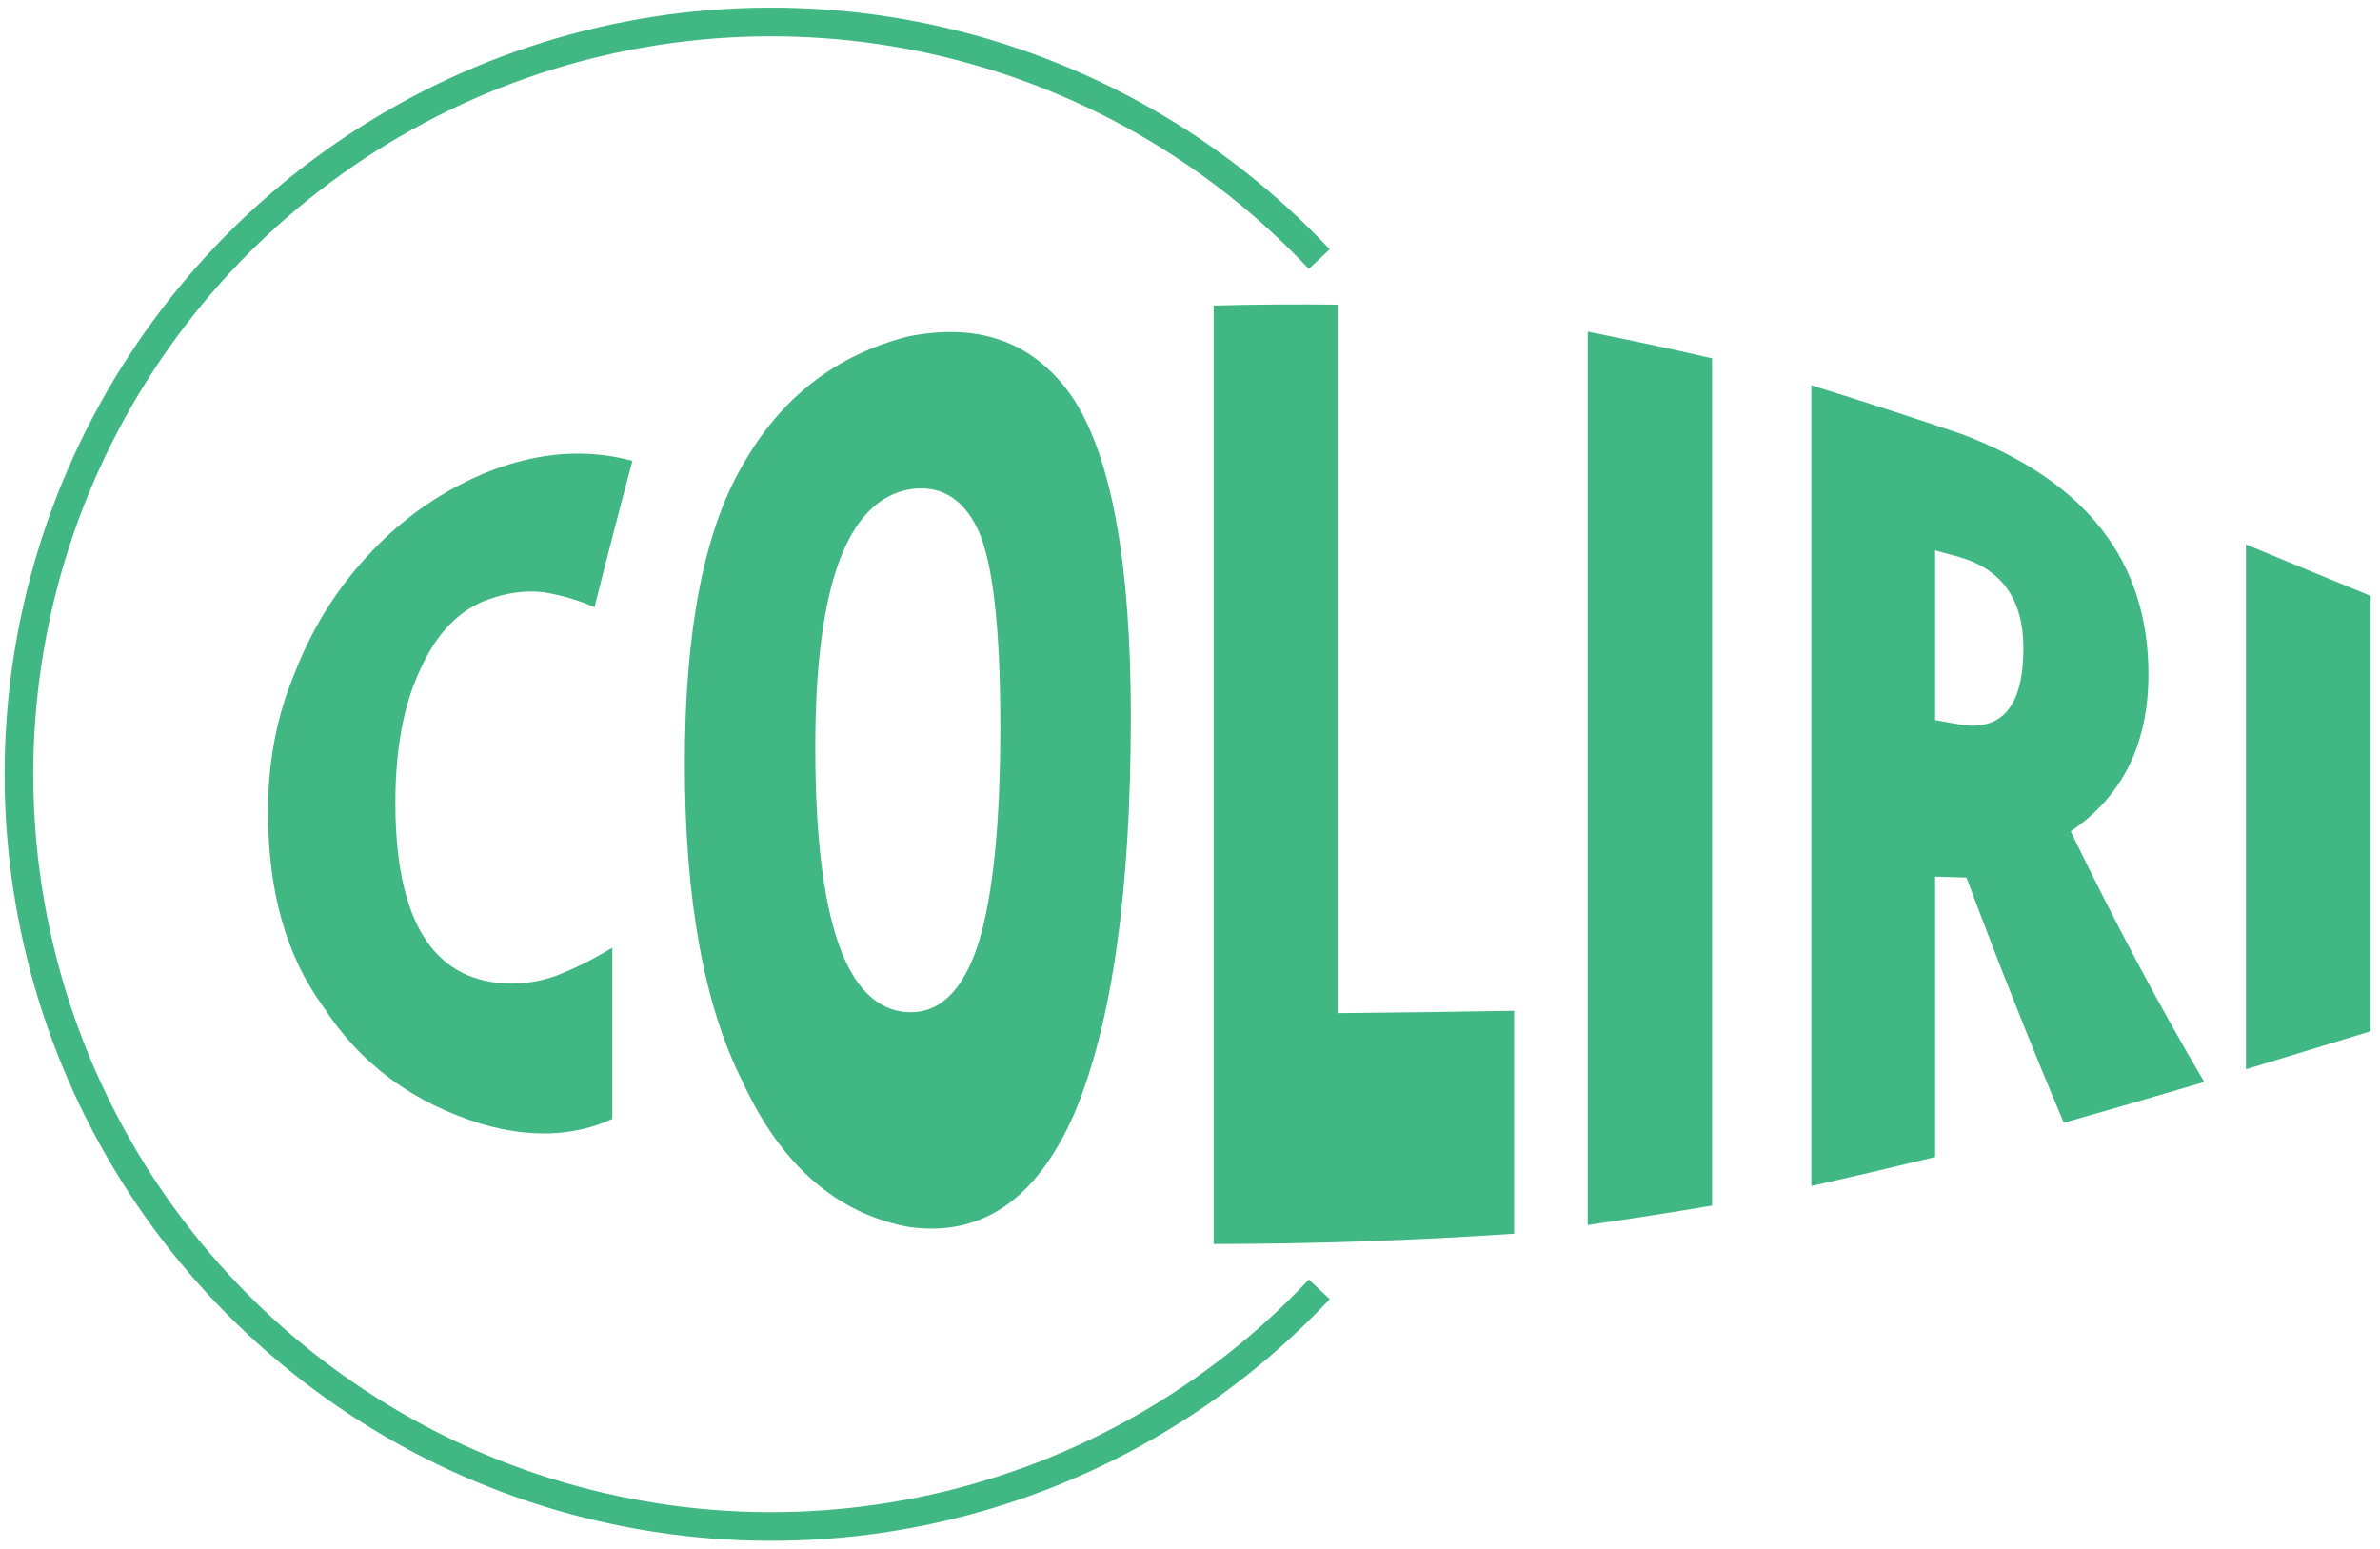
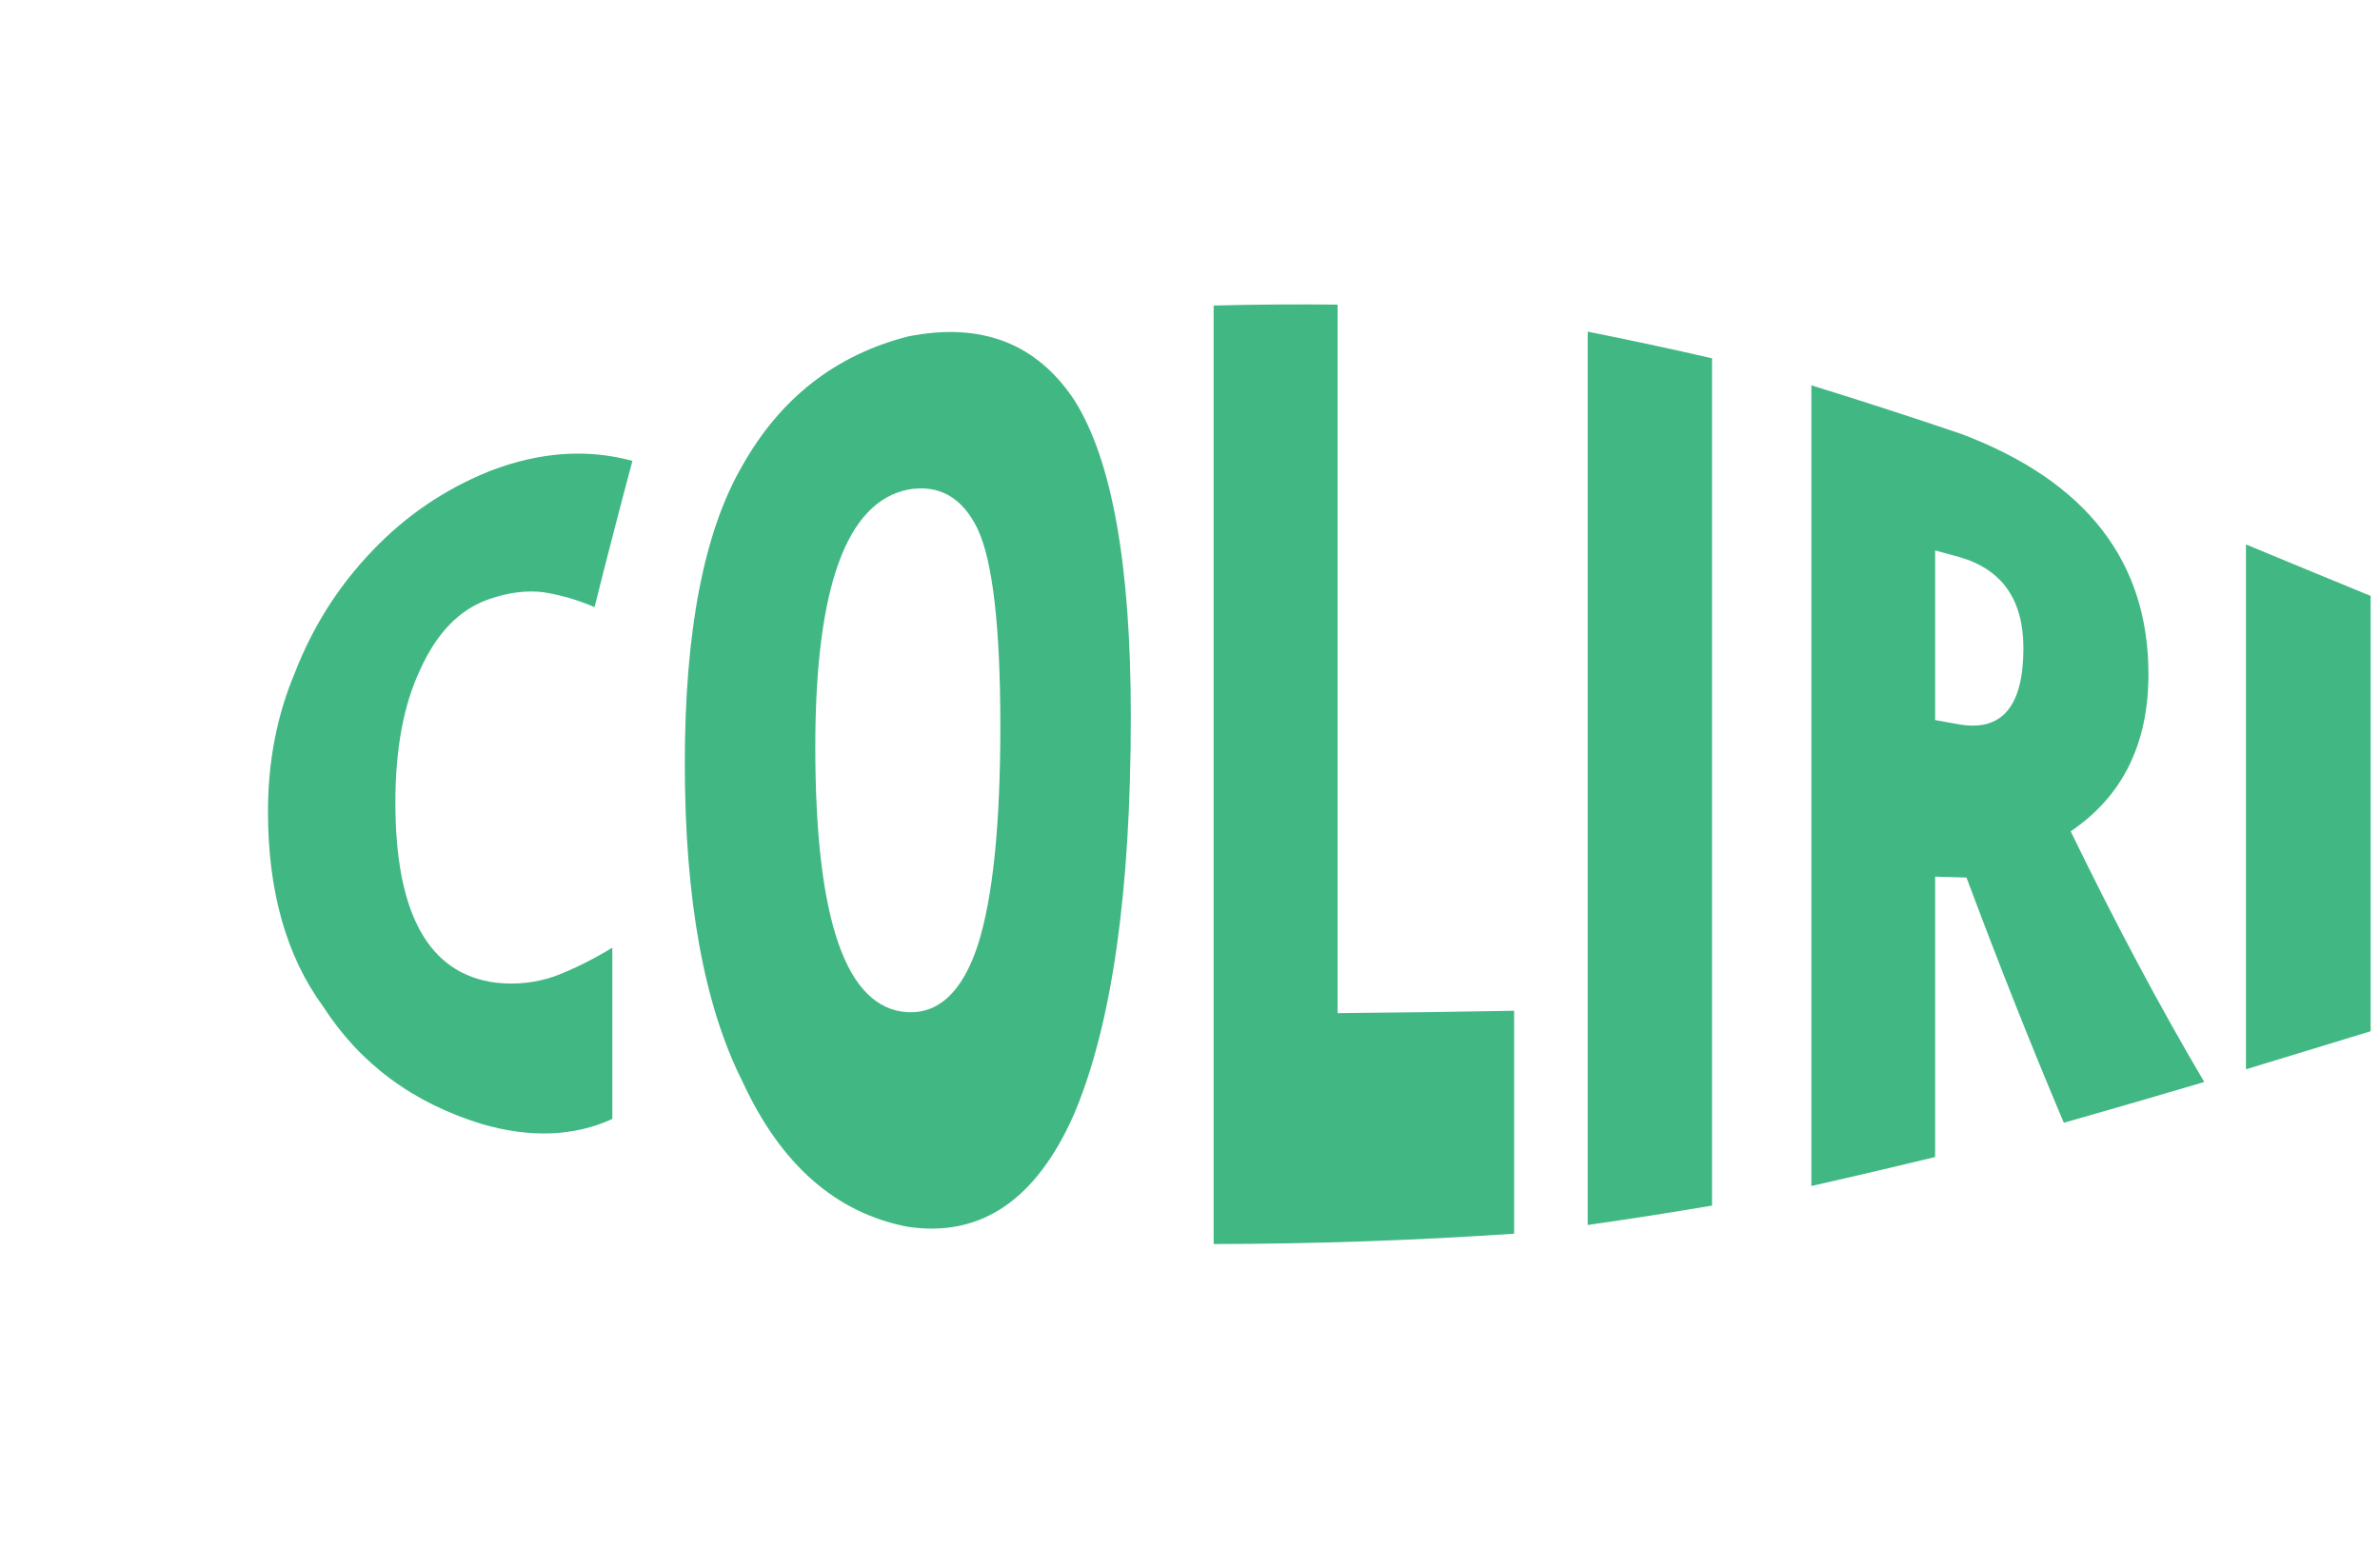
<svg xmlns="http://www.w3.org/2000/svg" width="249" height="162" viewBox="0 0 249 162" fill="none">
-   <path d="M138.028 27.107C127.227 15.611 113.221 7.627 97.826 4.19C82.432 0.752 66.36 2.02 51.695 7.829C37.03 13.638 24.449 23.719 15.584 36.766C6.719 49.813 1.979 65.222 1.979 80.996C1.979 96.769 6.719 112.179 15.584 125.225C24.449 138.272 37.03 148.354 51.695 154.162C66.36 159.971 82.432 161.239 97.826 157.802C113.221 154.364 127.227 146.38 138.028 134.885" stroke="#41B883" stroke-width="3" />
  <path d="M51.168 62.682C48.084 63.743 45.676 66.215 43.944 70.095C42.225 73.736 41.365 78.356 41.365 83.956C41.365 95.636 44.873 101.918 51.889 102.803C53.999 103.043 56.06 102.816 58.07 102.121C60.054 101.362 62.052 100.37 64.061 99.144C64.061 105.123 64.061 111.095 64.061 117.062C60.067 118.882 55.542 119.065 50.485 117.612C43.242 115.412 37.681 111.304 33.8 105.287C29.957 100.041 28.036 93.247 28.036 84.904C28.036 79.671 28.971 74.836 30.842 70.399C32.713 65.57 35.405 61.323 38.919 57.657C42.433 53.953 46.56 51.153 51.301 49.257C56.483 47.273 61.438 46.925 66.166 48.215C64.839 53.17 63.518 58.27 62.203 63.516C60.434 62.758 58.658 62.239 56.875 61.961C55.106 61.734 53.203 61.974 51.168 62.682ZM118.309 74.93C118.309 93.323 116.331 107.196 112.374 116.55C108.417 125.537 102.622 129.469 94.987 128.344C87.453 126.903 81.683 121.834 77.675 113.137C73.656 105.161 71.646 94.068 71.646 79.86C71.646 66.031 73.643 55.666 77.638 48.764C81.632 41.648 87.434 37.122 95.044 35.188C102.679 33.684 108.468 35.915 112.412 41.882C116.343 48.113 118.309 59.13 118.309 74.93ZM85.298 78.154C85.298 96.306 88.527 105.552 94.987 105.894C98.261 106.033 100.694 103.707 102.287 98.916C103.867 94.011 104.657 86.358 104.657 75.954C104.657 65.513 103.854 58.618 102.249 55.268C100.644 52.019 98.242 50.667 95.044 51.21C88.546 52.487 85.298 61.468 85.298 78.154ZM158.411 129.064C147.932 129.772 137.453 130.132 126.974 130.145C126.974 93.209 126.974 60.482 126.974 31.965C131.297 31.851 135.62 31.82 139.943 31.87C139.943 52.335 139.943 77.041 139.943 105.989C146.099 105.938 152.255 105.856 158.411 105.742C158.411 113.503 158.411 121.277 158.411 129.064ZM179.117 126.125C174.781 126.858 170.445 127.535 166.109 128.154C166.109 93.556 166.109 62.404 166.109 34.695C170.445 35.555 174.781 36.484 179.117 37.483C179.117 64.293 179.117 93.841 179.117 126.125ZM205.738 91.806C204.638 91.768 203.545 91.736 202.458 91.711C202.458 101.507 202.458 111.285 202.458 121.044C198.134 122.093 193.818 123.104 189.507 124.077C189.507 94.043 189.507 66.12 189.507 40.308C194.74 41.926 199.98 43.626 205.226 45.408C218.258 50.338 224.775 58.712 224.775 70.531C224.775 77.825 222.063 83.305 216.64 86.971C221.292 96.552 225.95 105.293 230.615 113.194C225.71 114.647 220.812 116.069 215.92 117.46C212.52 109.42 209.125 100.869 205.738 91.806ZM202.458 57.581C202.458 63.295 202.458 69.211 202.458 75.329C203.267 75.48 204.076 75.626 204.885 75.765C209.423 76.586 211.692 73.932 211.692 67.801C211.692 62.745 209.467 59.572 205.017 58.283C204.158 58.043 203.304 57.809 202.458 57.581ZM248.021 107.885C243.672 109.212 239.324 110.539 234.976 111.866C234.976 93.5 234.976 75.196 234.976 56.956C239.324 58.763 243.672 60.558 248.021 62.34C248.021 77.522 248.021 92.703 248.021 107.885Z" fill="#41B883" />
</svg>